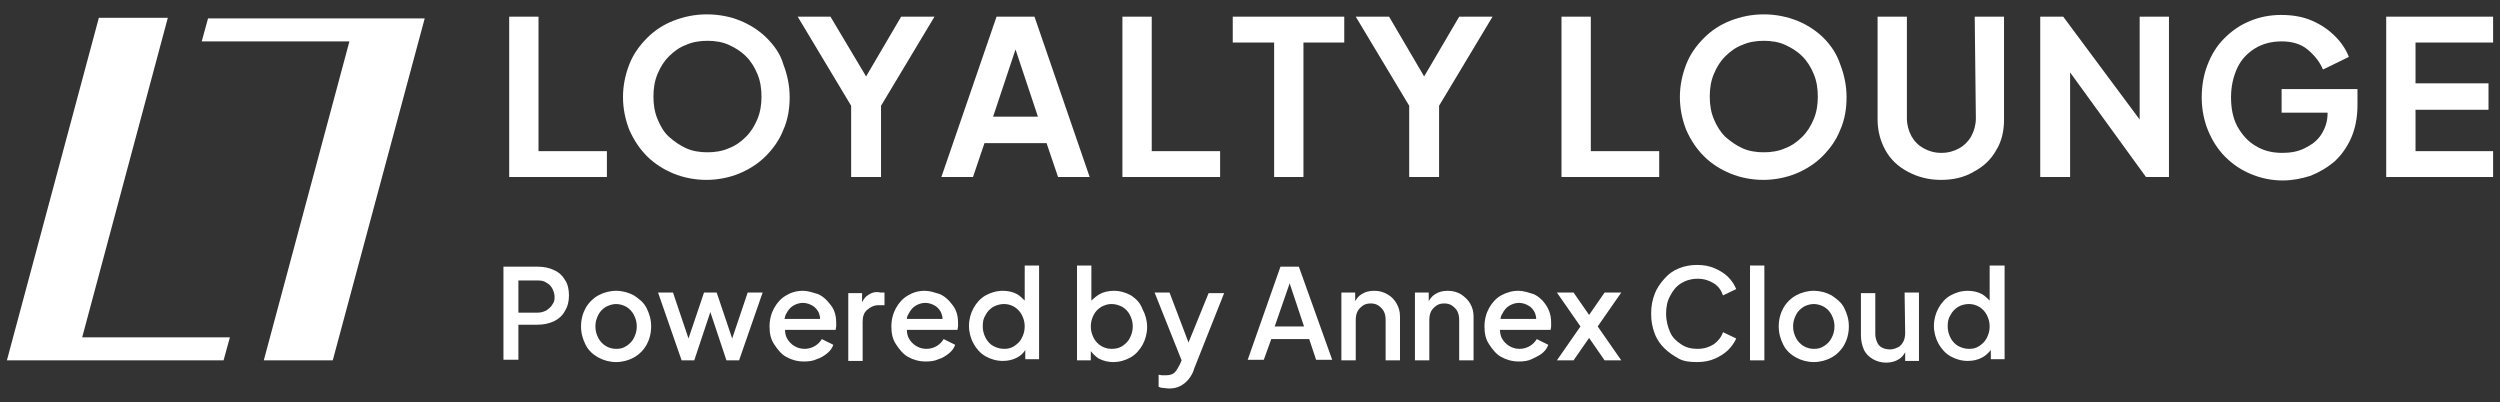
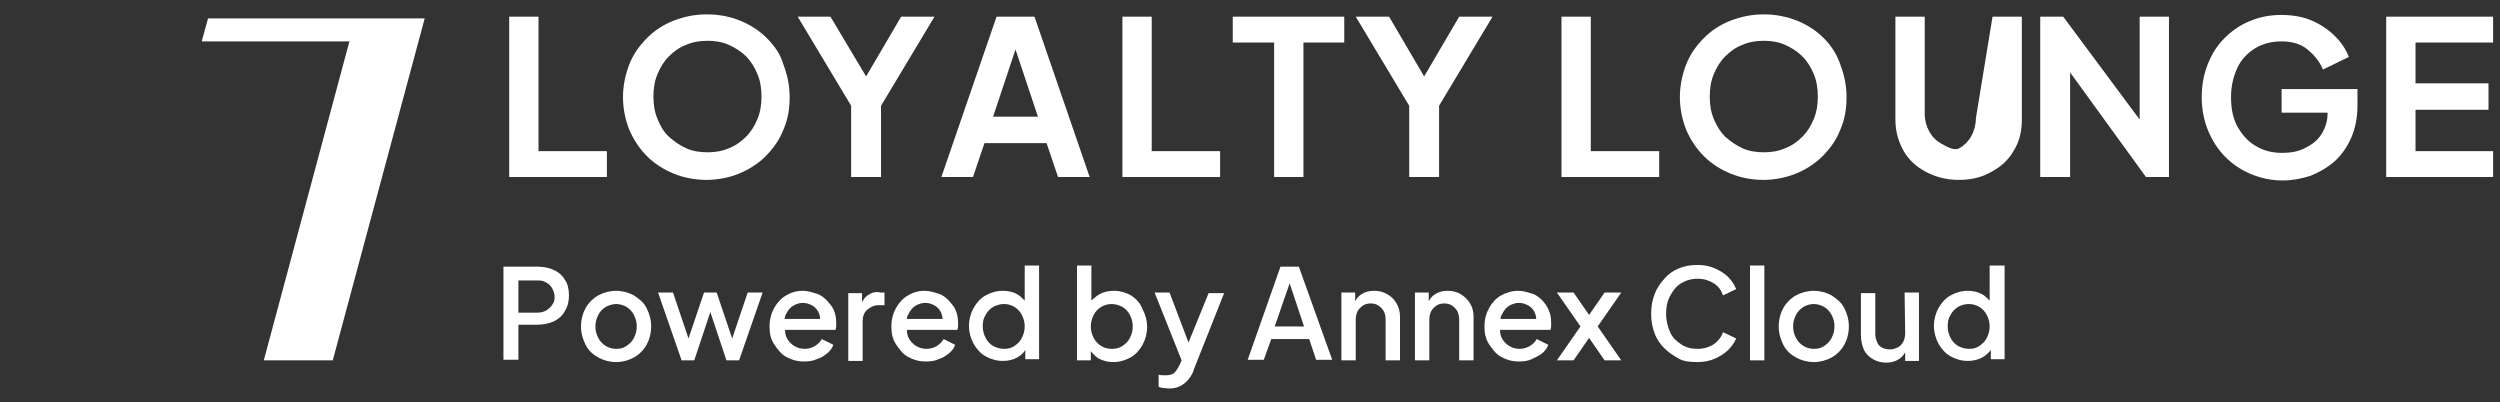
<svg xmlns="http://www.w3.org/2000/svg" version="1.1" id="Layer_1" x="0px" y="0px" viewBox="0 0 435 70" style="enable-background:new 0 0 435 70;" xml:space="preserve">
  <rect x="0" y="0" width="435" height="70" fill="#333333" stroke="none" />
  <style type="text/css">
	.st0{fill:#FFFFFF;}
</style>
  <g>
    <g>
      <polygon class="st0" points="93.7,2.9 88.6,2.9 88.6,30.8 105.6,30.8 105.6,26.3 93.7,26.3   " />
      <path class="st0" d="M133.4,6.6c-1.3-1.3-2.9-2.3-4.6-3s-3.7-1.1-5.8-1.1s-4,0.4-5.8,1.1s-3.3,1.7-4.6,3c-1.3,1.3-2.4,2.8-3.1,4.6    s-1.1,3.7-1.1,5.7s0.4,3.9,1.1,5.7c0.8,1.8,1.8,3.3,3.1,4.6c1.3,1.3,2.9,2.3,4.6,3s3.7,1.1,5.7,1.1s4-0.4,5.7-1.1s3.3-1.7,4.6-3    s2.4-2.8,3.1-4.6c0.8-1.8,1.1-3.7,1.1-5.7s-0.4-3.9-1.1-5.7C135.8,9.4,134.7,7.9,133.4,6.6L133.4,6.6z M131.8,20.7    c-0.5,1.2-1.1,2.2-2,3.1s-1.9,1.6-3,2c-1.1,0.5-2.4,0.7-3.7,0.7s-2.6-0.2-3.7-0.7s-2.1-1.2-3-2s-1.5-1.9-2-3.1s-0.7-2.5-0.7-3.9    s0.2-2.7,0.7-3.9s1.1-2.2,2-3.1s1.9-1.6,3-2c1.1-0.5,2.4-0.7,3.7-0.7s2.6,0.2,3.7,0.7s2.1,1.1,3,2s1.5,1.9,2,3.1s0.7,2.5,0.7,3.9    S132.3,19.5,131.8,20.7z" />
      <polygon class="st0" points="150.7,13.3 144.5,2.9 138.8,2.9 148.1,18.4 148.1,30.8 153.3,30.8 153.3,18.4 162.6,2.9 156.8,2.9       " />
      <path class="st0" d="M173.4,2.9l-9.6,27.9h5.5l2-5.9h10.8l2,5.9h5.5L180,2.9H173.4z M172.8,20.3l3.9-11.7l3.9,11.7H172.8z" />
      <polygon class="st0" points="200.4,2.9 195.3,2.9 195.3,30.8 212.3,30.8 212.3,26.3 200.4,26.3   " />
      <polygon class="st0" points="214.5,7.4 221.7,7.4 221.7,30.8 226.8,30.8 226.8,7.4 233.9,7.4 233.9,2.9 214.5,2.9   " />
      <polygon class="st0" points="247.8,13.3 241.7,2.9 235.9,2.9 245.2,18.4 245.2,30.8 250.4,30.8 250.4,18.4 259.7,2.9 253.9,2.9       " />
      <polygon class="st0" points="276.8,2.9 271.7,2.9 271.7,30.8 288.7,30.8 288.7,26.3 276.8,26.3   " />
      <path class="st0" d="M317.3,6.6c-1.3-1.3-2.9-2.3-4.6-3c-1.8-0.7-3.7-1.1-5.8-1.1s-4,0.4-5.8,1.1s-3.3,1.7-4.6,3s-2.4,2.8-3.1,4.6    s-1.1,3.7-1.1,5.7s0.4,3.9,1.1,5.7c0.8,1.8,1.8,3.3,3.1,4.6c1.3,1.3,2.9,2.3,4.6,3s3.7,1.1,5.7,1.1s4-0.4,5.7-1.1s3.3-1.7,4.6-3    c1.3-1.3,2.4-2.8,3.1-4.6c0.8-1.8,1.1-3.7,1.1-5.7s-0.4-3.9-1.1-5.7C319.6,9.4,318.6,7.9,317.3,6.6L317.3,6.6z M315.6,20.7    c-0.5,1.2-1.1,2.2-2,3.1s-1.9,1.6-3,2c-1.1,0.5-2.4,0.7-3.7,0.7s-2.6-0.2-3.7-0.7s-2.1-1.2-3-2c-0.9-0.9-1.5-1.9-2-3.1    s-0.7-2.5-0.7-3.9s0.2-2.7,0.7-3.9s1.1-2.2,2-3.1s1.9-1.6,3-2c1.1-0.5,2.4-0.7,3.7-0.7s2.6,0.2,3.7,0.7s2.1,1.1,3,2s1.5,1.9,2,3.1    s0.7,2.5,0.7,3.9S316.1,19.5,315.6,20.7z" />
-       <path class="st0" d="M343.8,20.6c0,1.1-0.3,2.2-0.8,3.1s-1.2,1.6-2.1,2.1s-1.9,0.8-3.1,0.8s-2.2-0.3-3.1-0.8s-1.6-1.2-2.1-2.1    s-0.8-2-0.8-3.1V2.9h-5.1v17.9c0,2,0.5,3.8,1.4,5.4s2.2,2.8,3.9,3.7s3.6,1.4,5.7,1.4s4-0.4,5.7-1.4c1.7-0.9,3-2.1,3.9-3.7    c1-1.6,1.4-3.4,1.4-5.4V2.9h-5.1L343.8,20.6L343.8,20.6z" />
+       <path class="st0" d="M343.8,20.6c0,1.1-0.3,2.2-0.8,3.1s-1.2,1.6-2.1,2.1s-2.2-0.3-3.1-0.8s-1.6-1.2-2.1-2.1    s-0.8-2-0.8-3.1V2.9h-5.1v17.9c0,2,0.5,3.8,1.4,5.4s2.2,2.8,3.9,3.7s3.6,1.4,5.7,1.4s4-0.4,5.7-1.4c1.7-0.9,3-2.1,3.9-3.7    c1-1.6,1.4-3.4,1.4-5.4V2.9h-5.1L343.8,20.6L343.8,20.6z" />
      <polygon class="st0" points="372.3,20.8 359,2.9 355,2.9 355,30.8 360.2,30.8 360.2,12.6 373.4,30.8 377.4,30.8 377.4,2.9     372.3,2.9   " />
      <path class="st0" d="M397,19.6h8v0.1c0,1.4-0.4,2.6-1.1,3.7s-1.7,1.8-2.9,2.4c-1.2,0.6-2.5,0.8-3.9,0.8c-1.8,0-3.3-0.4-4.6-1.2    c-1.4-0.8-2.4-2-3.2-3.4c-0.8-1.5-1.1-3.2-1.1-5.1s0.4-3.6,1.1-5.1s1.8-2.6,3.1-3.4c1.3-0.8,2.9-1.2,4.6-1.2s3.3,0.4,4.5,1.4    s2.1,2.1,2.7,3.5l4.5-2.2c-0.5-1.3-1.3-2.5-2.4-3.6s-2.4-2-4-2.7s-3.4-1-5.4-1S393,3,391.4,3.7c-1.7,0.7-3.1,1.7-4.4,3    s-2.2,2.8-2.9,4.6s-1,3.7-1,5.7s0.4,4,1.1,5.7s1.7,3.3,3,4.6c1.3,1.3,2.8,2.3,4.5,3s3.5,1.1,5.5,1.1c1.6,0,3.2-0.3,4.8-0.8    c1.5-0.6,2.9-1.4,4.2-2.5c1.2-1.1,2.2-2.5,2.9-4.1c0.7-1.6,1.1-3.5,1.1-5.7v-2.8H397V19.6L397,19.6z" />
      <polygon class="st0" points="433.8,7.4 433.8,2.9 415.2,2.9 415.2,30.8 433.8,30.8 433.8,26.3 420.3,26.3 420.3,19.1 433,19.1     433,14.5 420.3,14.5 420.3,7.4   " />
    </g>
    <g>
      <path class="st0" d="M96.4,47c-0.8-0.4-1.8-0.6-2.9-0.6h-5.9v16.2h2.6v-6.1h3.3c1.1,0,2-0.2,2.9-0.6c0.8-0.4,1.5-1,1.9-1.8    c0.5-0.8,0.7-1.7,0.7-2.7s-0.2-2-0.7-2.7C97.9,48,97.3,47.4,96.4,47L96.4,47z M96.1,53c-0.2,0.4-0.6,0.7-1,1    c-0.4,0.2-0.9,0.4-1.5,0.4h-3.4v-5.6h3.4c0.6,0,1.1,0.1,1.5,0.4c0.4,0.2,0.8,0.6,1,1s0.4,0.9,0.4,1.5S96.4,52.6,96.1,53L96.1,53z" />
      <path class="st0" d="M110.3,51.4c-0.9-0.5-2-0.8-3.1-0.8s-2.2,0.3-3.1,0.8s-1.7,1.3-2.2,2.2s-0.8,2-0.8,3.2s0.3,2.2,0.8,3.2    s1.3,1.7,2.2,2.2c0.9,0.5,2,0.8,3.1,0.8s2.2-0.3,3.1-0.8s1.7-1.3,2.2-2.2s0.8-2,0.8-3.2s-0.3-2.2-0.8-3.2S111.2,52,110.3,51.4    L110.3,51.4z M110.3,58.8c-0.3,0.6-0.7,1-1.3,1.4s-1.1,0.5-1.8,0.5s-1.3-0.2-1.8-0.5s-1-0.8-1.3-1.4c-0.3-0.6-0.5-1.2-0.5-2    s0.2-1.4,0.5-2s0.7-1,1.3-1.4c0.6-0.3,1.2-0.5,1.8-0.5s1.3,0.2,1.8,0.5s1,0.8,1.3,1.4c0.3,0.6,0.5,1.2,0.5,2    S110.6,58.2,110.3,58.8z" />
      <polygon class="st0" points="127.4,58.9 124.7,50.9 122.5,50.9 119.8,58.9 117.1,50.9 114.5,50.9 118.6,62.7 120.8,62.7     123.6,54.3 126.4,62.7 128.6,62.7 132.7,50.9 130.1,50.9   " />
      <path class="st0" d="M143.9,52.3c-0.5-0.5-1.1-1-1.8-1.2s-1.5-0.5-2.4-0.5c-1.1,0-2.1,0.3-2.9,0.8c-0.9,0.5-1.6,1.3-2.1,2.2    s-0.8,2-0.8,3.2s0.2,2.2,0.8,3.1s1.2,1.7,2.1,2.2c0.9,0.5,1.9,0.8,3.1,0.8c0.8,0,1.6-0.1,2.2-0.4c0.7-0.2,1.3-0.6,1.8-1    s0.9-0.9,1.1-1.5l-2-1c-0.3,0.5-0.7,0.9-1.2,1.2s-1.1,0.5-1.8,0.5s-1.3-0.2-1.8-0.5s-1-0.8-1.3-1.4c-0.2-0.4-0.3-0.9-0.3-1.4h8.8    c0-0.2,0.1-0.4,0.1-0.6c0-0.2,0-0.4,0-0.6c0-0.8-0.1-1.5-0.4-2.2S144.4,52.9,143.9,52.3L143.9,52.3z M136.8,54.6    c0.3-0.6,0.7-1.1,1.2-1.4c0.5-0.3,1.1-0.5,1.7-0.5s1.2,0.2,1.7,0.5s0.9,0.8,1.1,1.3c0.1,0.3,0.2,0.6,0.2,1h-6.2    C136.6,55.2,136.6,54.9,136.8,54.6L136.8,54.6z" />
      <path class="st0" d="M151.1,51.3c-0.5,0.3-0.8,0.7-1.1,1.3V51h-2.4v11.8h2.5V56c0-0.9,0.2-1.6,0.8-2.1s1.2-0.8,2-0.8h1v-2.2h-0.7    C152.4,50.7,151.7,50.9,151.1,51.3L151.1,51.3z" />
      <path class="st0" d="M165.1,52.3c-0.5-0.5-1.1-1-1.8-1.2s-1.5-0.5-2.4-0.5c-1.1,0-2.1,0.3-2.9,0.8c-0.9,0.5-1.6,1.3-2.1,2.2    s-0.8,2-0.8,3.2s0.2,2.2,0.8,3.1s1.2,1.7,2.1,2.2c0.9,0.5,1.9,0.8,3.1,0.8c0.8,0,1.6-0.1,2.2-0.4c0.7-0.2,1.3-0.6,1.8-1    s0.9-0.9,1.1-1.5l-2-1c-0.3,0.5-0.7,0.9-1.2,1.2s-1.1,0.5-1.8,0.5s-1.3-0.2-1.8-0.5s-1-0.8-1.3-1.4c-0.2-0.4-0.3-0.9-0.3-1.4h8.8    c0-0.2,0.1-0.4,0.1-0.6c0-0.2,0-0.4,0-0.6c0-0.8-0.1-1.5-0.4-2.2S165.6,52.9,165.1,52.3L165.1,52.3z M158.1,54.6    c0.3-0.6,0.7-1.1,1.2-1.4c0.5-0.3,1.1-0.5,1.7-0.5s1.2,0.2,1.7,0.5s0.9,0.8,1.1,1.3c0.1,0.3,0.2,0.6,0.2,1h-6.2    C157.8,55.2,157.9,54.9,158.1,54.6L158.1,54.6z" />
      <path class="st0" d="M178.3,52.3c-0.4-0.4-0.8-0.8-1.3-1.1c-0.7-0.4-1.6-0.6-2.5-0.6c-1.1,0-2.1,0.3-3,0.8s-1.6,1.3-2.1,2.2    s-0.8,2-0.8,3.1s0.3,2.2,0.8,3.1c0.5,0.9,1.2,1.7,2.1,2.2c0.9,0.5,1.9,0.8,3,0.8c0.9,0,1.8-0.2,2.5-0.6c0.6-0.3,1.1-0.8,1.4-1.3    v1.6h2.4V46.2h-2.5L178.3,52.3L178.3,52.3z M177.8,58.8c-0.3,0.6-0.7,1-1.3,1.4s-1.1,0.5-1.8,0.5s-1.3-0.2-1.9-0.5    c-0.5-0.3-1-0.8-1.3-1.4c-0.3-0.6-0.5-1.2-0.5-2s0.1-1.4,0.5-2c0.3-0.6,0.7-1,1.3-1.4c0.6-0.3,1.2-0.5,1.9-0.5s1.3,0.2,1.8,0.5    s1,0.8,1.3,1.4c0.3,0.6,0.5,1.2,0.5,2S178.1,58.2,177.8,58.8L177.8,58.8z" />
      <path class="st0" d="M196.8,51.4c-0.9-0.5-1.9-0.8-3-0.8c-0.9,0-1.8,0.2-2.5,0.6c-0.5,0.3-1,0.7-1.4,1.1v-6.1h-2.5v16.5h2.4v-1.6    c0.4,0.5,0.9,1,1.4,1.3c0.8,0.4,1.6,0.6,2.5,0.6c1.1,0,2.1-0.3,3-0.8s1.6-1.3,2.1-2.2s0.8-2,0.8-3.1s-0.3-2.2-0.8-3.1    C198.4,52.7,197.7,52,196.8,51.4L196.8,51.4z M196.6,58.8c-0.3,0.6-0.7,1-1.3,1.4s-1.2,0.5-1.9,0.5s-1.3-0.2-1.8-0.5    s-1-0.8-1.3-1.4c-0.3-0.6-0.5-1.2-0.5-2s0.2-1.4,0.5-2s0.7-1,1.3-1.4c0.6-0.3,1.1-0.5,1.8-0.5s1.3,0.2,1.9,0.5    c0.5,0.3,1,0.8,1.3,1.4c0.3,0.6,0.5,1.2,0.5,2S196.9,58.2,196.6,58.8z" />
      <path class="st0" d="M206.8,59.6l-3.3-8.7h-2.6l4.7,11.8l-0.3,0.7c-0.3,0.6-0.6,1.1-0.9,1.4c-0.3,0.3-0.8,0.5-1.5,0.5    c-0.2,0-0.5,0-0.7,0s-0.5-0.1-0.6-0.1v2.1c0.2,0.1,0.5,0.2,0.8,0.2s0.6,0.1,0.9,0.1c0.8,0,1.4-0.1,2-0.4s1.1-0.7,1.5-1.2    s0.8-1.1,1-1.9L213,51h-2.7L206.8,59.6L206.8,59.6z" />
      <path class="st0" d="M222.8,46.4l-5.7,16.2h2.8l1.3-3.6h6.6l1.2,3.6h2.8L226,46.4H222.8L222.8,46.4z M221.8,56.8l2.6-7.5l2.5,7.5    H221.8L221.8,56.8z" />
      <path class="st0" d="M241.4,51.2c-0.7-0.4-1.4-0.6-2.3-0.6s-1.6,0.2-2.2,0.6c-0.5,0.3-0.8,0.7-1.1,1.2v-1.5h-2.4v11.8h2.5v-7    c0-0.6,0.1-1.1,0.3-1.5s0.5-0.7,0.9-1s0.9-0.4,1.4-0.4s1,0.1,1.4,0.4s0.7,0.6,0.9,1s0.3,0.9,0.3,1.5v7h2.5v-7.6    c0-0.9-0.2-1.6-0.6-2.3C242.6,52.1,242.1,51.6,241.4,51.2L241.4,51.2z" />
      <path class="st0" d="M254.2,51.2c-0.7-0.4-1.4-0.6-2.3-0.6s-1.6,0.2-2.2,0.6c-0.5,0.3-0.8,0.7-1.1,1.2v-1.5h-2.4v11.8h2.5v-7    c0-0.6,0.1-1.1,0.3-1.5s0.5-0.7,0.9-1s0.9-0.4,1.4-0.4s1,0.1,1.4,0.4s0.7,0.6,0.9,1s0.3,0.9,0.3,1.5v7h2.5v-7.6    c0-0.9-0.2-1.6-0.6-2.3C255.4,52.1,254.8,51.6,254.2,51.2L254.2,51.2z" />
      <path class="st0" d="M268.4,52.3c-0.5-0.5-1.1-1-1.8-1.2s-1.5-0.5-2.4-0.5c-1.1,0-2.1,0.3-3,0.8s-1.6,1.3-2.1,2.2s-0.8,2-0.8,3.2    s0.2,2.2,0.8,3.1s1.2,1.7,2.1,2.2s1.9,0.8,3.1,0.8c0.8,0,1.6-0.1,2.2-0.4s1.3-0.6,1.8-1s0.9-0.9,1.1-1.5l-2-1    c-0.3,0.5-0.7,0.9-1.2,1.2s-1.1,0.5-1.8,0.5c-0.7,0-1.3-0.2-1.8-0.5s-1-0.8-1.3-1.4c-0.2-0.4-0.3-0.9-0.3-1.4h8.8    c0-0.2,0.1-0.4,0.1-0.6c0-0.2,0-0.4,0-0.6c0-0.8-0.1-1.5-0.4-2.2S268.9,52.9,268.4,52.3L268.4,52.3z M261.4,54.6    c0.3-0.6,0.7-1.1,1.2-1.4c0.5-0.3,1.1-0.5,1.7-0.5s1.2,0.2,1.7,0.5s0.9,0.8,1.1,1.3c0.1,0.3,0.2,0.6,0.2,1h-6.2    C261.1,55.2,261.2,54.9,261.4,54.6L261.4,54.6z" />
      <polygon class="st0" points="279.2,50.9 276.5,54.8 273.8,50.9 270.9,50.9 275,56.8 270.9,62.7 273.8,62.7 276.5,58.8 279.2,62.7     282.1,62.7 278,56.8 282.1,50.9   " />
      <path class="st0" d="M292.5,49.3c0.8-0.5,1.8-0.8,2.9-0.8s2,0.3,2.8,0.8s1.3,1.2,1.6,2.1l2.3-1.1c-0.3-0.7-0.7-1.4-1.4-2.1    c-0.6-0.6-1.4-1.1-2.3-1.5s-1.9-0.6-3.1-0.6s-2.2,0.2-3.2,0.6s-1.8,1-2.5,1.8s-1.3,1.6-1.7,2.7c-0.4,1-0.6,2.1-0.6,3.4    s0.2,2.3,0.6,3.4s1,1.9,1.7,2.6s1.6,1.3,2.5,1.8s2,0.6,3.2,0.6s2.2-0.2,3.1-0.6s1.7-0.9,2.3-1.5s1.1-1.3,1.4-2l-2.3-1.1    c-0.3,0.9-0.9,1.6-1.6,2.1c-0.8,0.5-1.7,0.8-2.8,0.8s-2-0.2-2.9-0.8s-1.5-1.2-1.9-2.1s-0.7-2-0.7-3.2s0.2-2.2,0.7-3.1    C291.1,50.5,291.7,49.8,292.5,49.3L292.5,49.3z" />
      <rect x="304.5" y="46.2" class="st0" width="2.5" height="16.5" />
      <path class="st0" d="M318.7,51.4c-0.9-0.5-2-0.8-3.1-0.8s-2.2,0.3-3.1,0.8s-1.7,1.3-2.2,2.2s-0.8,2-0.8,3.2s0.3,2.2,0.8,3.2    s1.3,1.7,2.2,2.2c0.9,0.5,2,0.8,3.1,0.8s2.2-0.3,3.1-0.8s1.7-1.3,2.2-2.2s0.8-2,0.8-3.2s-0.3-2.2-0.8-3.2S319.6,52,318.7,51.4    L318.7,51.4z M318.7,58.8c-0.3,0.6-0.7,1-1.3,1.4s-1.1,0.5-1.8,0.5s-1.3-0.2-1.8-0.5s-1-0.8-1.3-1.4c-0.3-0.6-0.5-1.2-0.5-2    s0.2-1.4,0.5-2s0.7-1,1.3-1.4c0.5-0.3,1.2-0.5,1.8-0.5s1.3,0.2,1.8,0.5s1,0.8,1.3,1.4c0.3,0.6,0.5,1.2,0.5,2S319,58.2,318.7,58.8z    " />
      <path class="st0" d="M331.5,57.9c0,0.6-0.1,1.1-0.3,1.5s-0.5,0.8-0.9,1s-0.9,0.4-1.4,0.4s-1-0.1-1.4-0.3s-0.7-0.5-0.9-1    s-0.3-0.9-0.3-1.4V51h-2.5v7.3c0,1,0.2,1.8,0.5,2.5s0.9,1.3,1.6,1.7s1.5,0.6,2.3,0.6s1.6-0.2,2.2-0.6c0.5-0.3,0.8-0.7,1.1-1.2v1.5    h2.4V50.9h-2.5L331.5,57.9L331.5,57.9z" />
      <path class="st0" d="M346.2,46.2v6.1c-0.4-0.4-0.8-0.8-1.3-1.1c-0.7-0.4-1.6-0.6-2.5-0.6c-1.1,0-2.1,0.3-3,0.8s-1.6,1.3-2.1,2.2    s-0.8,2-0.8,3.1s0.3,2.2,0.8,3.1c0.5,0.9,1.2,1.7,2.1,2.2s1.9,0.8,3,0.8c0.9,0,1.8-0.2,2.5-0.6c0.6-0.3,1.1-0.8,1.5-1.3v1.6h2.4    V46.2H346.2L346.2,46.2z M345.7,58.8c-0.3,0.6-0.7,1-1.3,1.4s-1.1,0.5-1.8,0.5s-1.3-0.2-1.9-0.5c-0.5-0.3-1-0.8-1.3-1.4    c-0.3-0.6-0.5-1.2-0.5-2s0.1-1.4,0.5-2c0.3-0.6,0.7-1,1.3-1.4c0.5-0.3,1.2-0.5,1.9-0.5s1.3,0.2,1.8,0.5s1,0.8,1.3,1.4    c0.3,0.6,0.5,1.2,0.5,2S346,58.2,345.7,58.8L345.7,58.8z" />
    </g>
    <g>
-       <path class="st0" d="M17.2,3.1h12L14.3,58.7H40l-1.1,4H1.2L17.2,3.1L17.2,3.1z" />
      <path class="st0" d="M57.9,62.7h-12L60.8,7.2H35.1l1.1-4h37.7L57.9,62.7L57.9,62.7z" />
    </g>
  </g>
</svg>